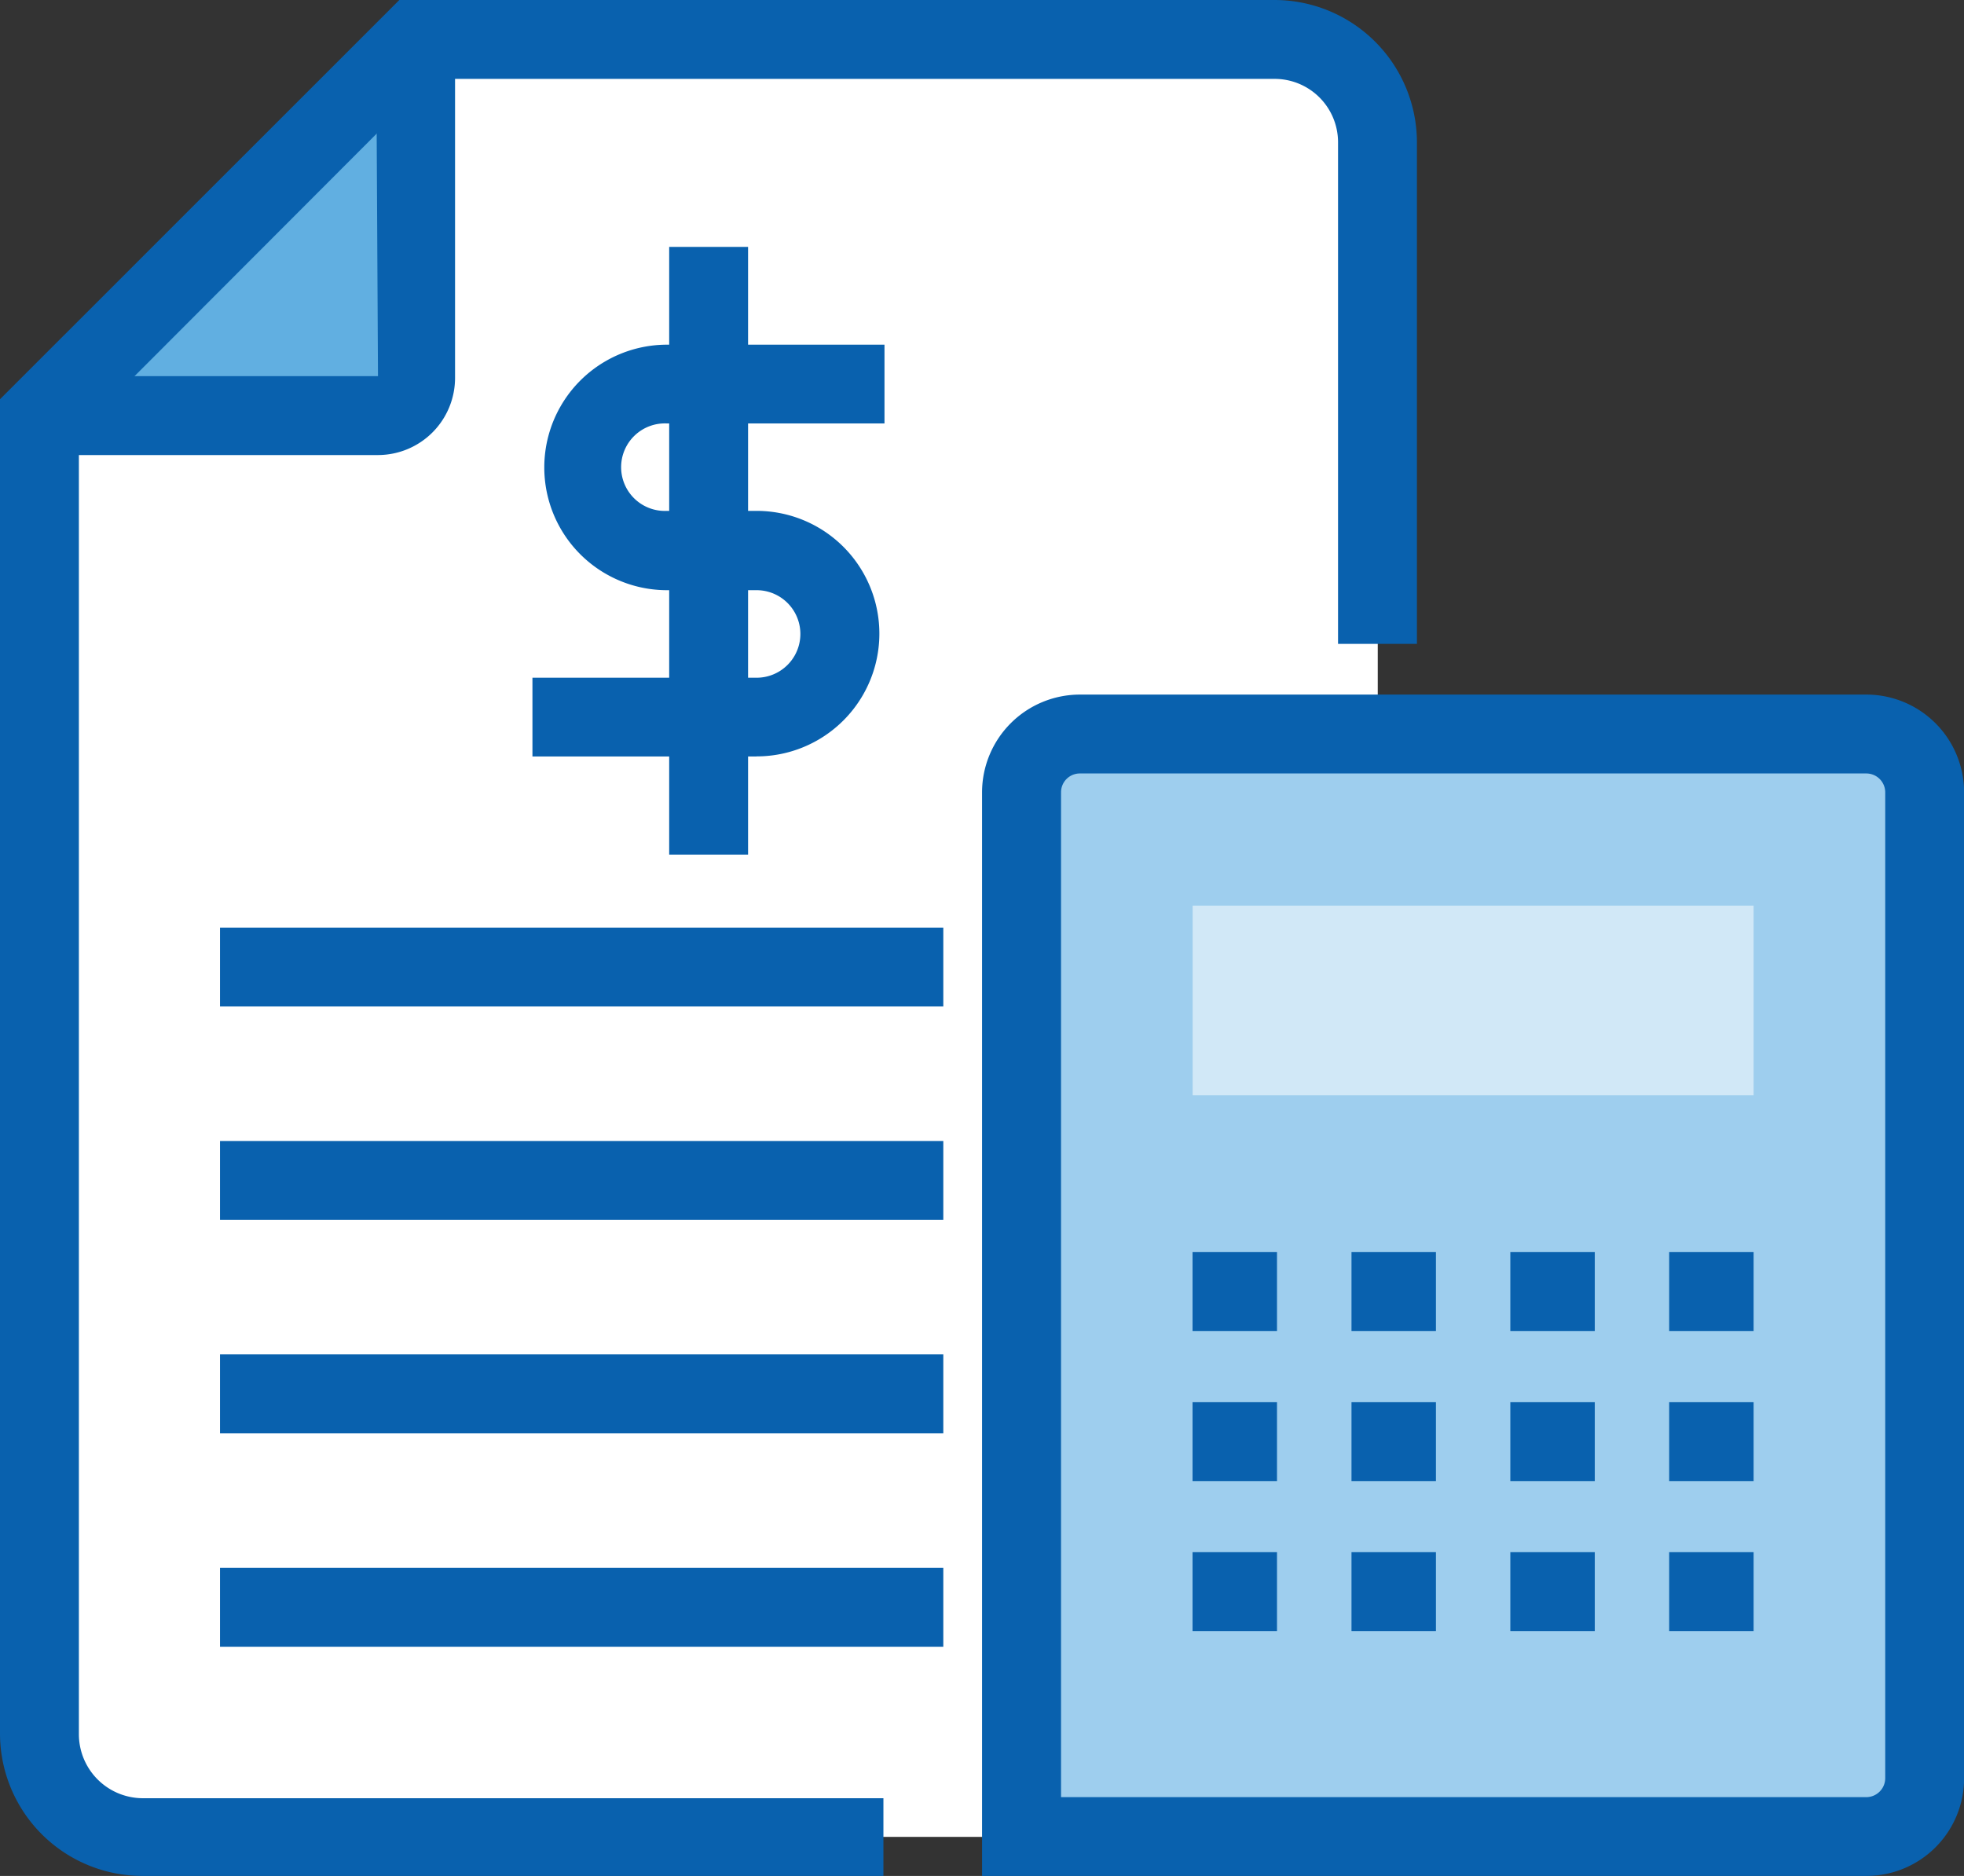
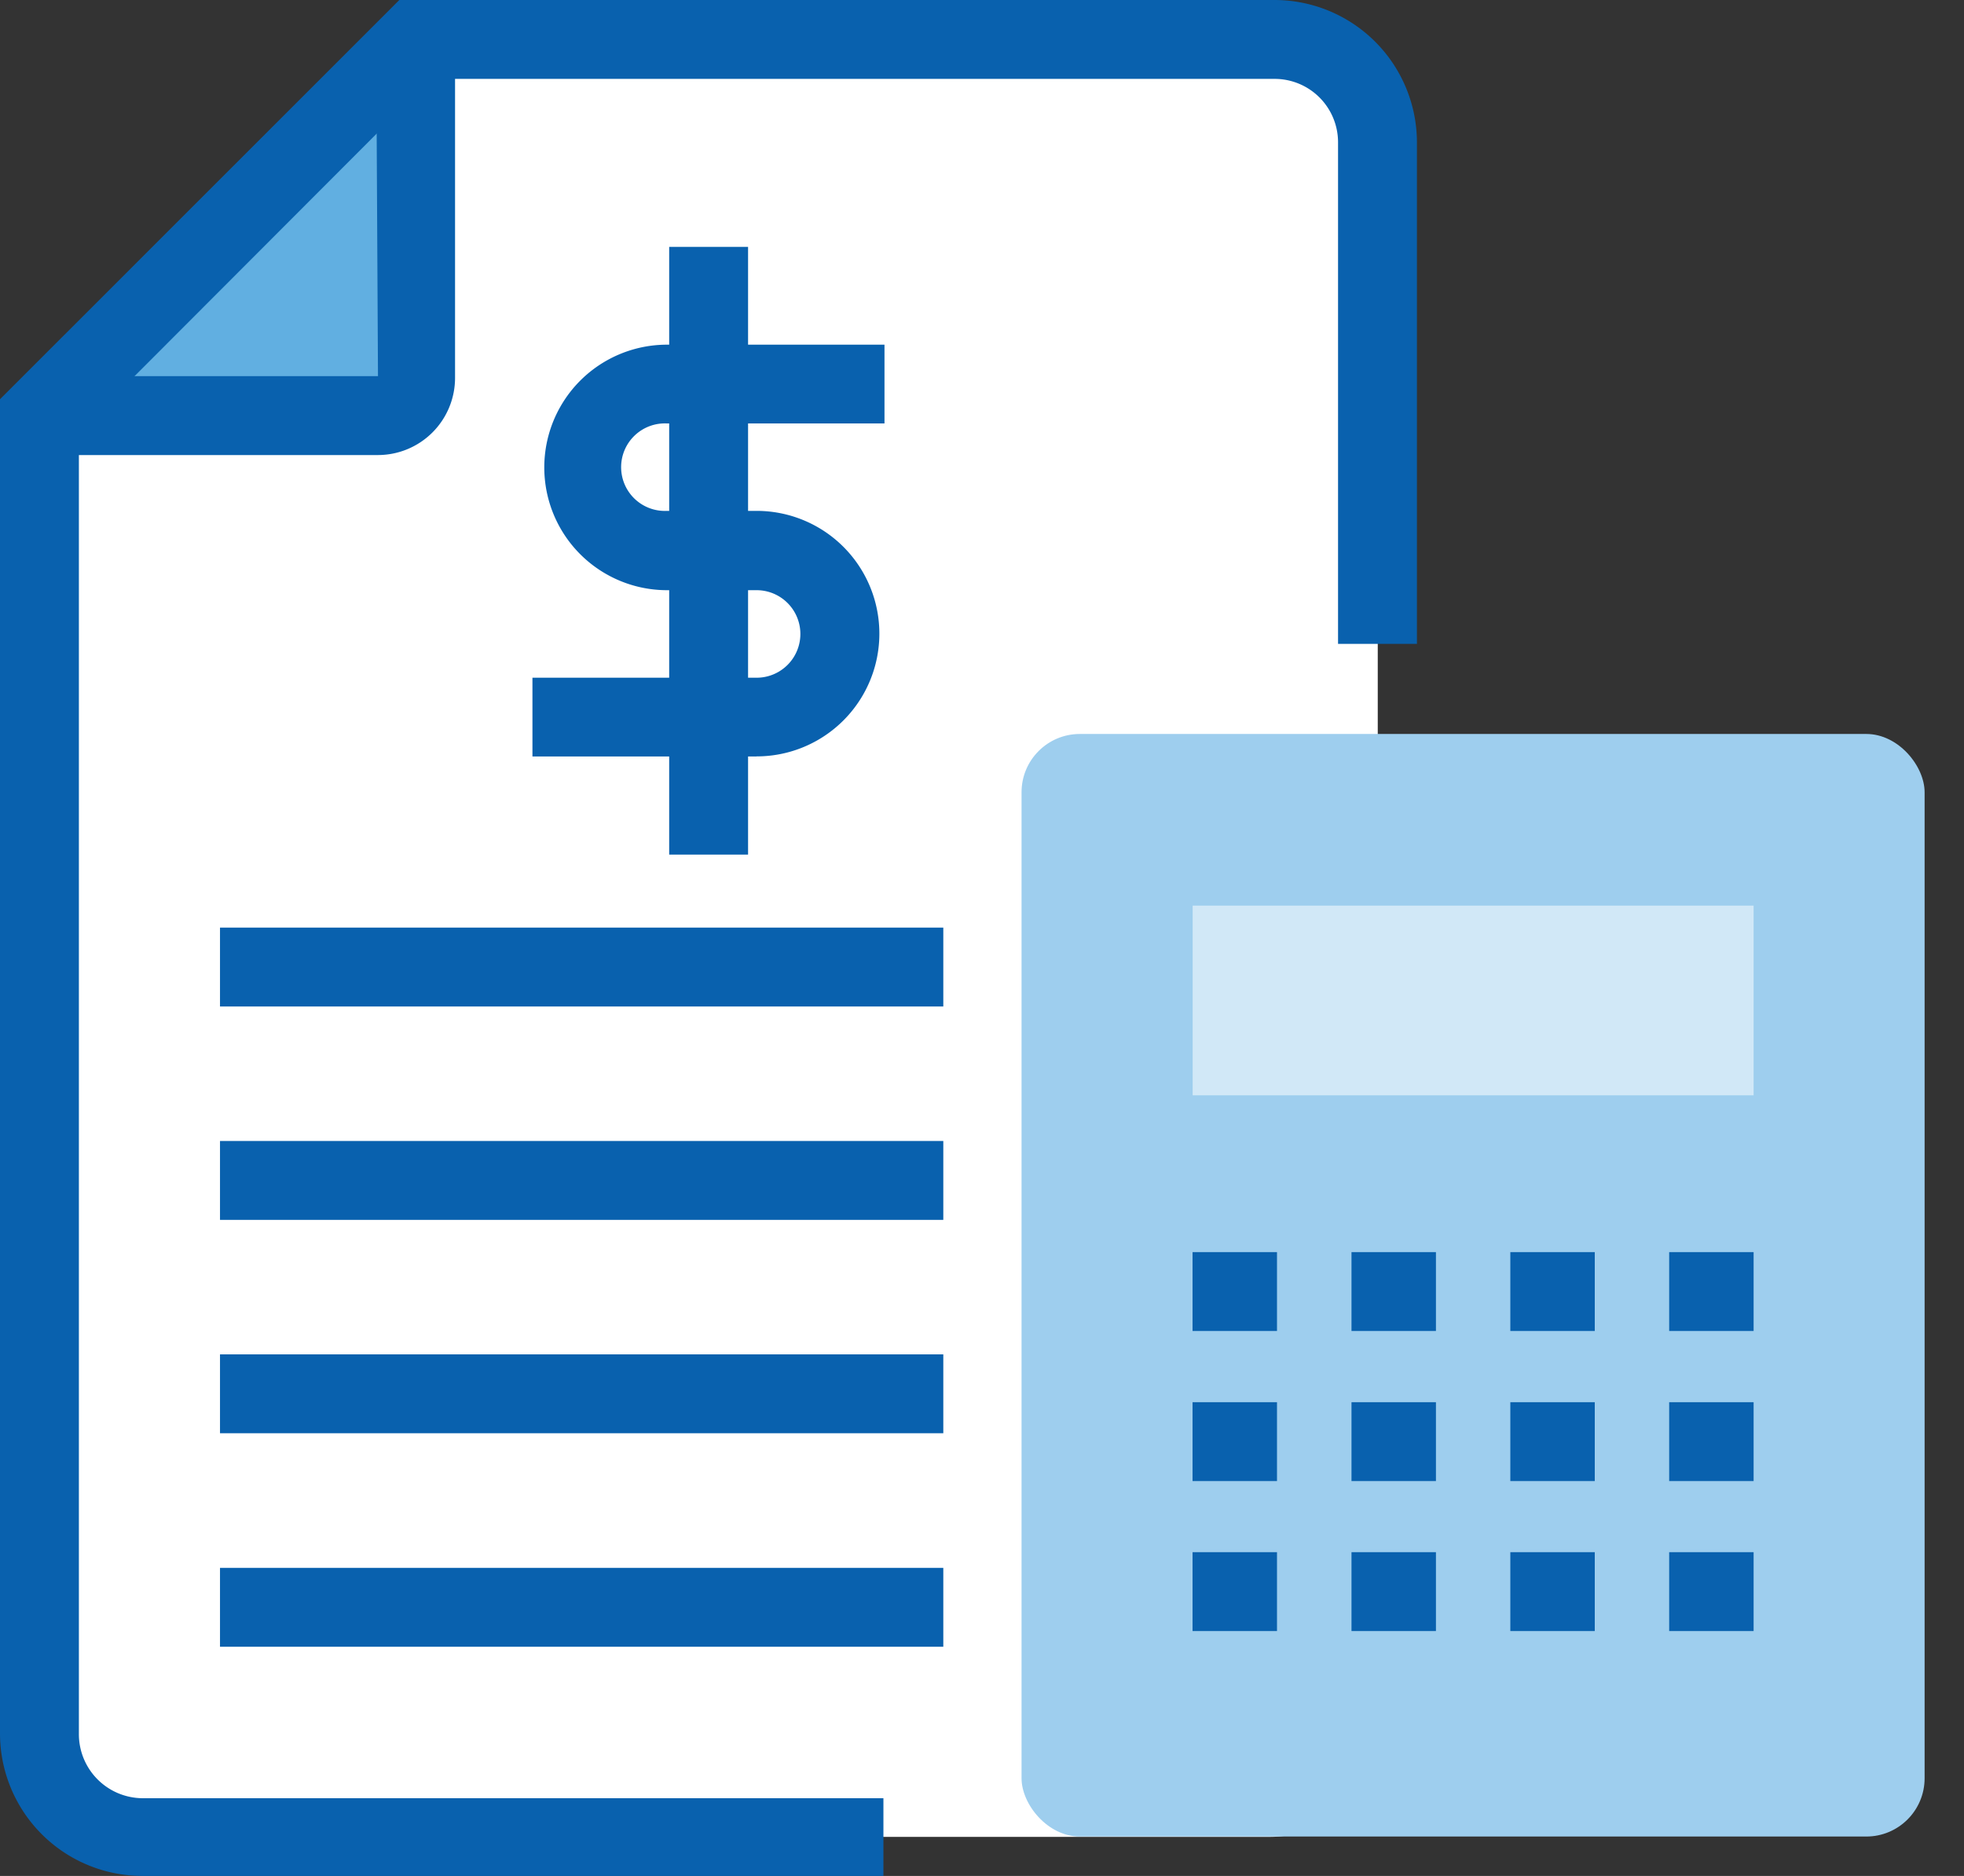
<svg xmlns="http://www.w3.org/2000/svg" viewBox="0 0 183.99 175.74">
  <rect x="0" y="0" width="183.99" height="175.74" fill="#333333" stroke="none" />
  <defs>
    <style>.cls-1{fill:#fff;}.cls-2{fill:#61afe1;}.cls-3{fill:#0961ae;}.cls-4{fill:#9eceee;}.cls-5{fill:#d1e8f7;}</style>
  </defs>
  <g id="Layer_2" data-name="Layer 2">
    <g id="icons">
      <path class="cls-1" d="M38.94,3.69,3.69,38.93V162a10.08,10.08,0,0,0,10.08,10.08H119A10.08,10.08,0,0,0,129.07,162V13.77A10.08,10.08,0,0,0,119,3.69Z" />
      <polygon class="cls-2" points="38.94 38.93 38.94 3.69 3.69 38.93 38.94 38.93" />
      <path class="cls-3" d="M35.41,42.63H3.69V35.24H35.41L35.24,3.69h7.39V35.41A7.23,7.23,0,0,1,35.41,42.63Z" />
      <path class="cls-3" d="M82.76,175.74H13.33A13.35,13.35,0,0,1,0,162.41V37.4L37.41,0h82a13.35,13.35,0,0,1,13.33,13.32v47h-7.39v-47a5.94,5.94,0,0,0-5.94-5.93h-79L7.39,40.46v122a6,6,0,0,0,5.94,6H82.76Z" />
      <path class="cls-3" d="M70.88,70.87h-21V63.49h21a4.1,4.1,0,0,0,0-8.2H62.49a11.48,11.48,0,0,1,0-23H82.86v7.38H62.49a4.1,4.1,0,1,0,0,8.19h8.39a11.49,11.49,0,0,1,0,23Z" />
      <rect class="cls-3" x="62.69" y="23.13" width="7.39" height="56.93" />
      <rect class="cls-3" x="20.61" y="86.9" width="67.76" height="7.39" />
      <rect class="cls-3" x="20.61" y="106.89" width="67.76" height="7.39" />
      <rect class="cls-3" x="20.61" y="126.88" width="67.76" height="7.39" />
      <rect class="cls-3" x="20.61" y="146.88" width="67.76" height="7.39" />
      <rect class="cls-4" x="95.7" y="68.76" width="84.6" height="103.29" rx="5.46" />
-       <path class="cls-3" d="M174.84,175.74H92V74.22a9.17,9.17,0,0,1,9.16-9.15h73.67A9.16,9.16,0,0,1,184,74.22v92.37A9.15,9.15,0,0,1,174.84,175.74ZM99.4,168.36h75.44a1.78,1.78,0,0,0,1.77-1.77V74.22a1.77,1.77,0,0,0-1.77-1.76H101.17a1.76,1.76,0,0,0-1.77,1.76Z" />
      <rect class="cls-5" x="111.73" y="84.84" width="52.55" height="17.77" />
      <rect class="cls-3" x="111.72" y="117.3" width="7.91" height="7.39" />
      <rect class="cls-3" x="126.61" y="117.3" width="7.91" height="7.39" />
      <rect class="cls-3" x="141.49" y="117.3" width="7.91" height="7.39" />
      <rect class="cls-3" x="156.37" y="117.3" width="7.91" height="7.39" />
      <rect class="cls-3" x="111.72" y="131.36" width="7.91" height="7.39" />
      <rect class="cls-3" x="126.61" y="131.36" width="7.91" height="7.39" />
      <rect class="cls-3" x="141.49" y="131.36" width="7.91" height="7.39" />
      <rect class="cls-3" x="156.37" y="131.36" width="7.91" height="7.39" />
      <rect class="cls-3" x="111.72" y="145.41" width="7.91" height="7.39" />
      <rect class="cls-3" x="126.61" y="145.41" width="7.91" height="7.39" />
      <rect class="cls-3" x="141.49" y="145.41" width="7.91" height="7.39" />
      <rect class="cls-3" x="156.37" y="145.41" width="7.91" height="7.39" />
    </g>
  </g>
</svg>